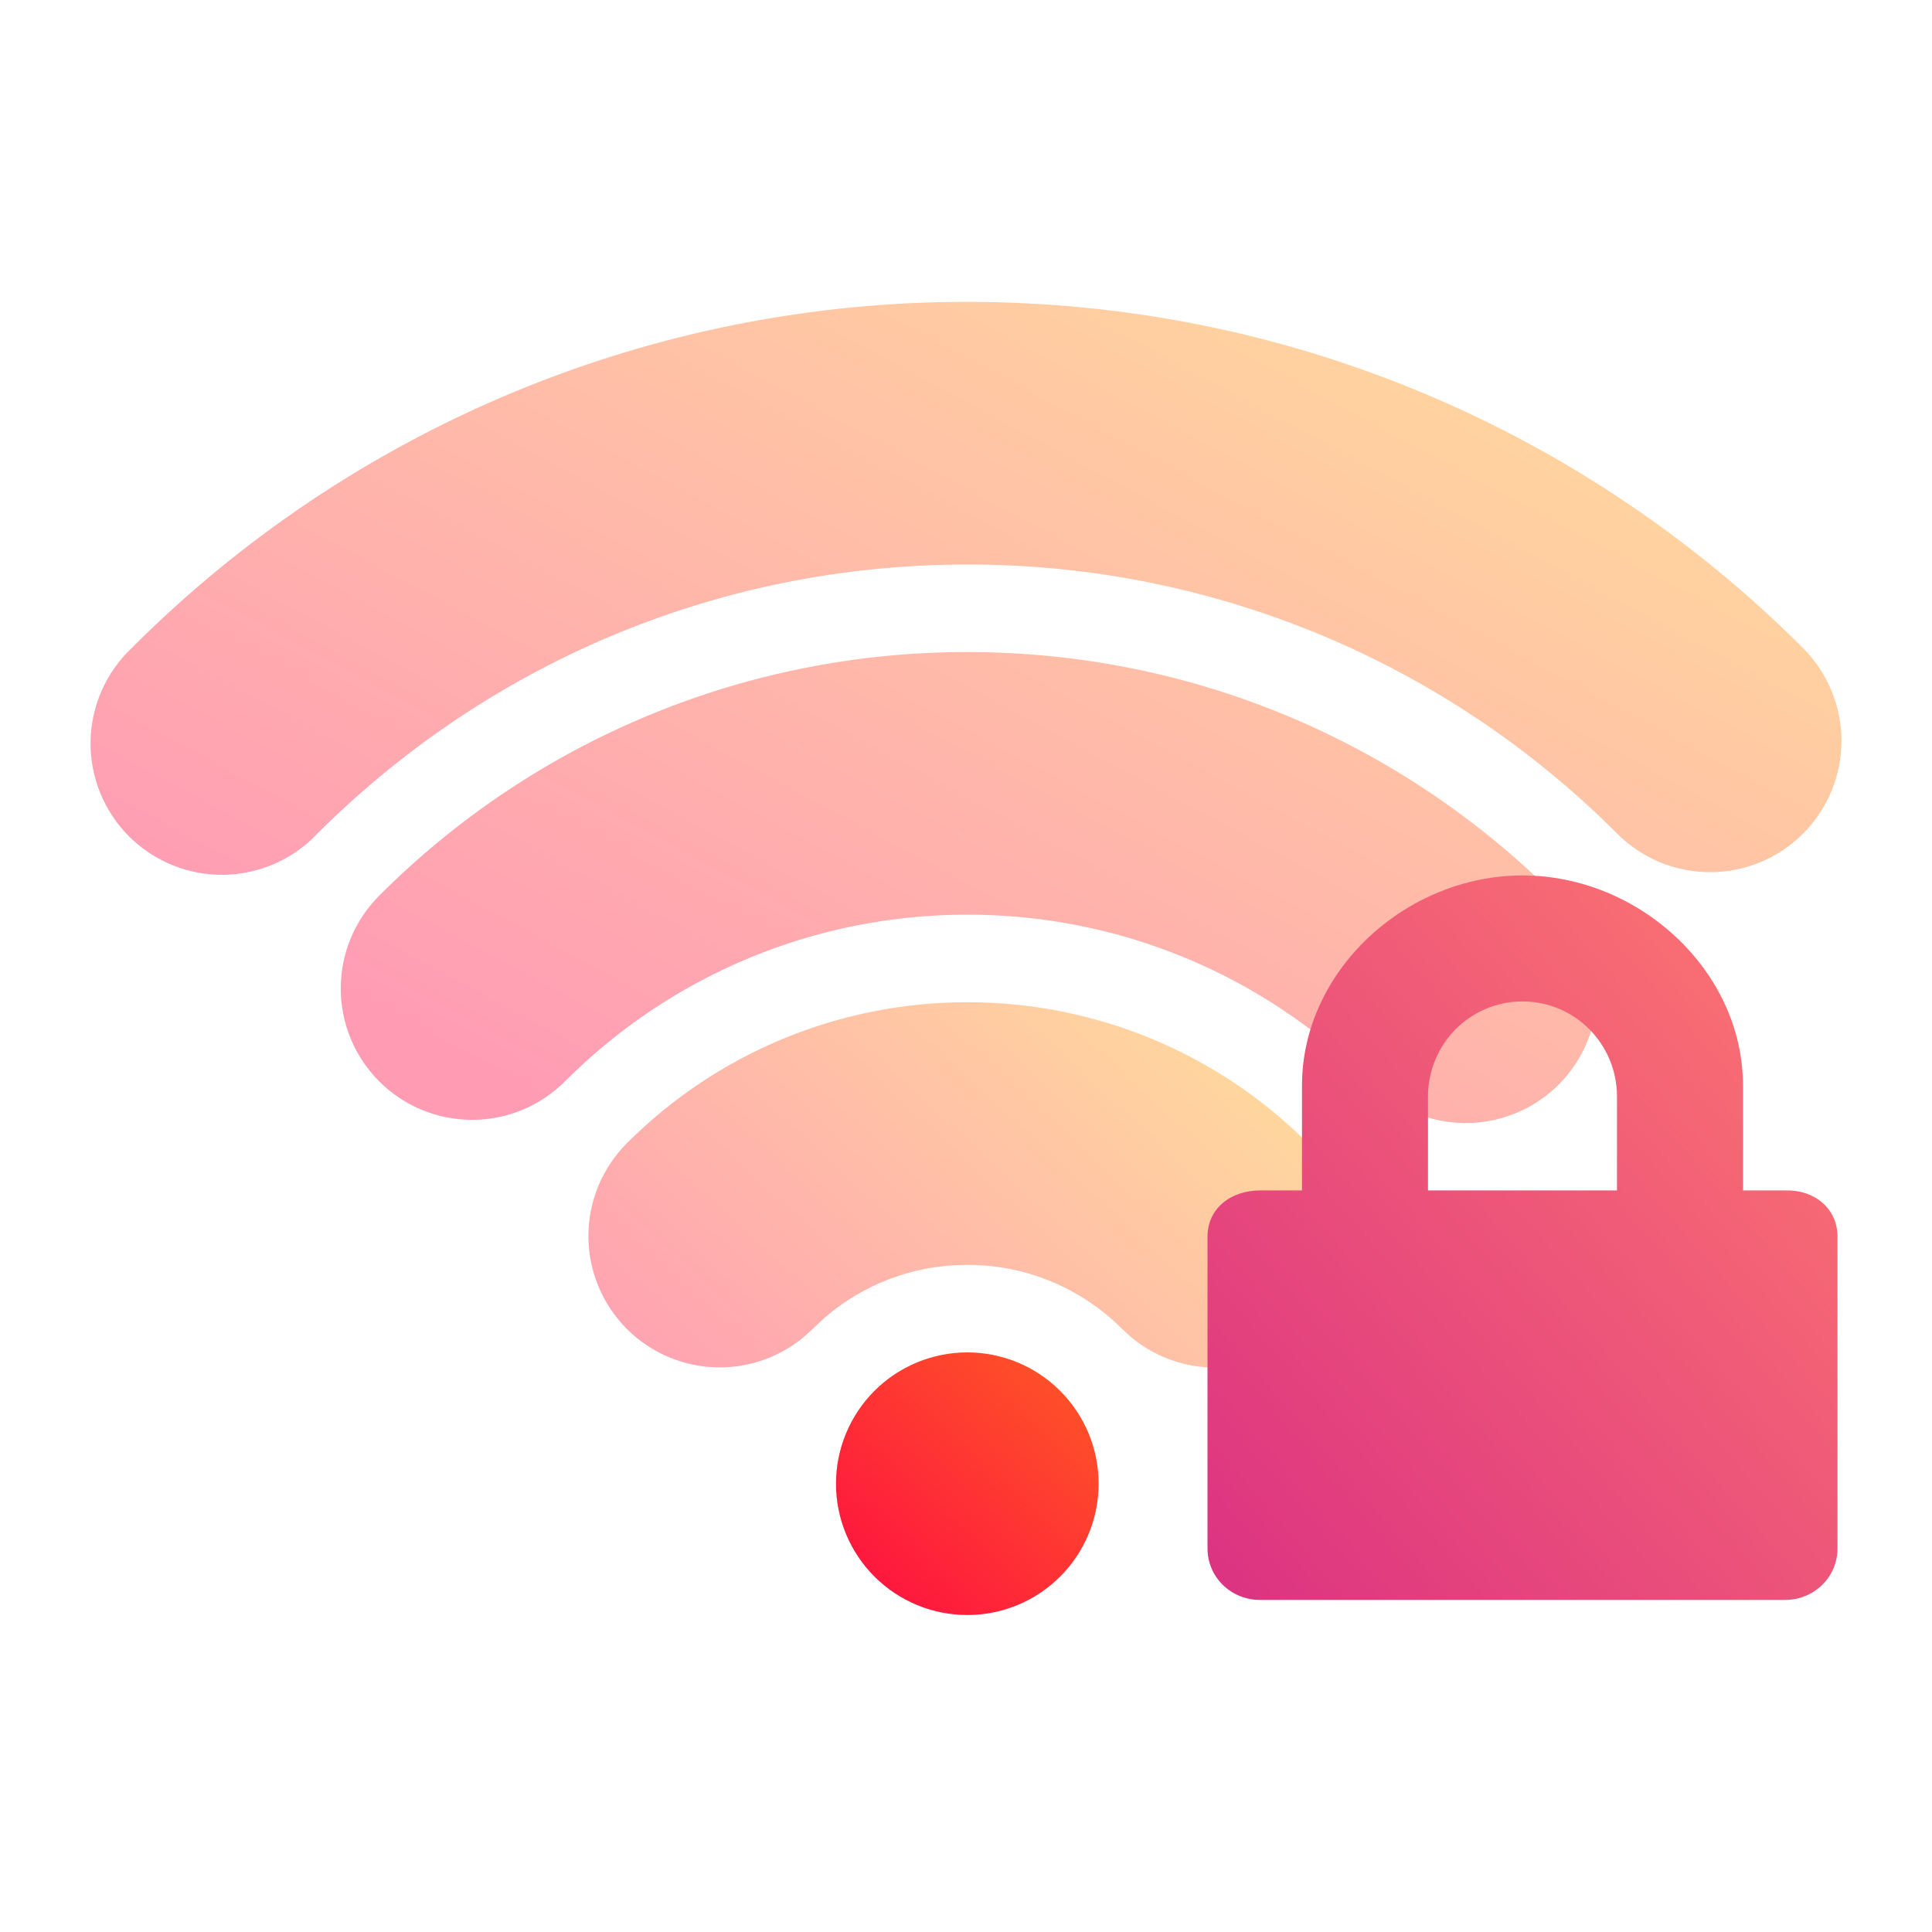
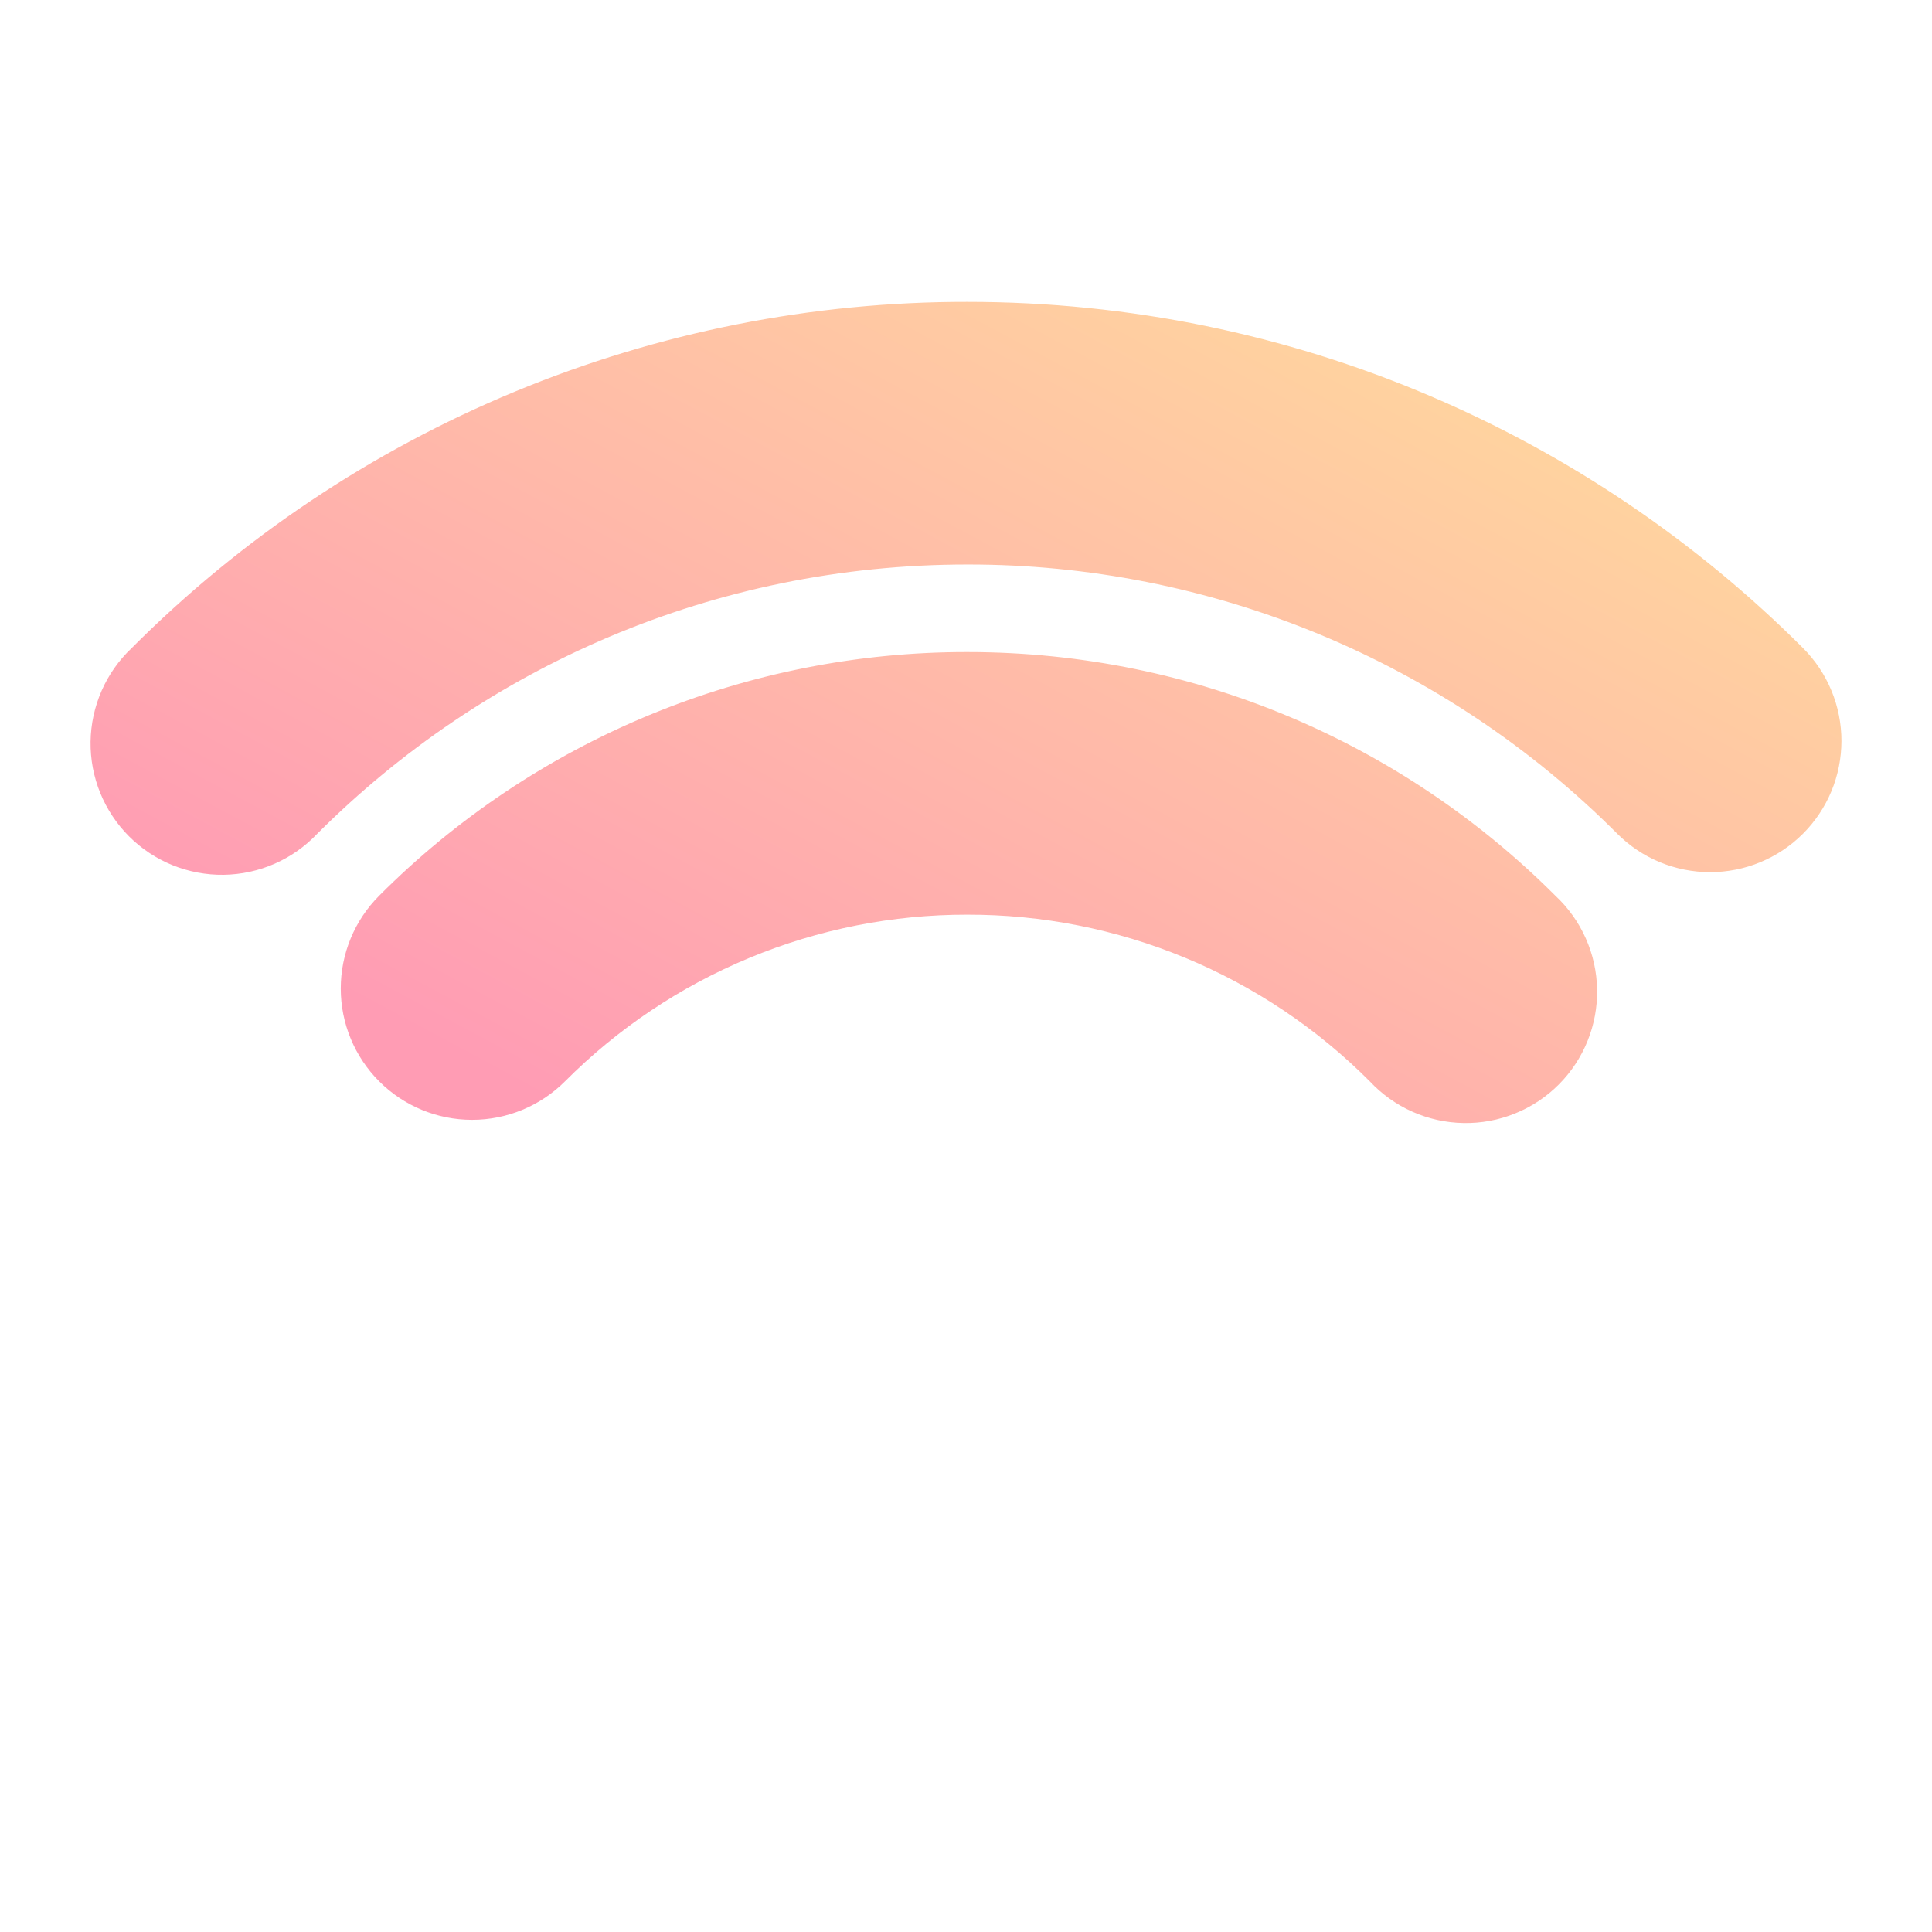
<svg xmlns="http://www.w3.org/2000/svg" width="64" height="64" viewBox="0 0 64 64" fill="none">
  <path opacity="0.4" d="M32.043 21.6C39.65 21.6 46.543 24.688 51.523 29.671C51.95 30.069 52.293 30.549 52.53 31.083C52.768 31.616 52.896 32.192 52.906 32.776C52.917 33.36 52.809 33.941 52.59 34.482C52.372 35.024 52.046 35.516 51.633 35.929C51.22 36.342 50.728 36.668 50.186 36.886C49.645 37.105 49.064 37.213 48.48 37.202C47.896 37.192 47.32 37.064 46.787 36.827C46.253 36.589 45.773 36.246 45.374 35.819C43.626 34.065 41.548 32.675 39.26 31.728C36.972 30.781 34.52 30.295 32.043 30.3C29.567 30.296 27.115 30.782 24.828 31.73C22.54 32.677 20.463 34.068 18.715 35.822C17.899 36.638 16.793 37.096 15.639 37.096C14.485 37.097 13.379 36.639 12.563 35.823C11.747 35.007 11.288 33.901 11.288 32.747C11.287 31.593 11.746 30.487 12.561 29.671C15.117 27.109 18.154 25.077 21.497 23.692C24.84 22.307 28.424 21.596 32.043 21.6ZM32.043 10C42.852 10 52.648 14.388 59.727 21.467C60.13 21.871 60.451 22.35 60.669 22.878C60.888 23.406 61 23.972 61 24.543C61 25.114 60.887 25.68 60.669 26.208C60.45 26.735 60.129 27.215 59.725 27.619C59.321 28.023 58.841 28.343 58.313 28.562C57.786 28.78 57.22 28.892 56.649 28.892C56.077 28.892 55.512 28.779 54.984 28.561C54.456 28.342 53.977 28.021 53.573 27.617C50.749 24.785 47.393 22.54 43.698 21.009C40.004 19.479 36.042 18.694 32.043 18.7C23.633 18.7 16.027 22.105 10.511 27.617C10.111 28.04 9.631 28.378 9.099 28.612C8.567 28.846 7.993 28.97 7.411 28.979C6.83 28.987 6.253 28.878 5.714 28.66C5.175 28.441 4.686 28.117 4.275 27.706C3.864 27.295 3.539 26.805 3.32 26.267C3.101 25.728 2.992 25.151 3 24.57C3.008 23.988 3.133 23.414 3.366 22.882C3.6 22.349 3.938 21.869 4.36 21.47C7.992 17.829 12.307 14.941 17.057 12.973C21.808 11.005 26.901 9.994 32.043 10Z" fill="url(#paint0_linear_216_361)" />
-   <path opacity="0.4" d="M38.148 34.41C36.212 33.609 34.138 33.198 32.043 33.2C29.948 33.198 27.874 33.61 25.939 34.411C24.003 35.213 22.245 36.389 20.765 37.872C19.95 38.688 19.491 39.794 19.492 40.948C19.492 42.102 19.951 43.208 20.767 44.024C21.583 44.84 22.689 45.298 23.843 45.297C24.997 45.297 26.103 44.839 26.919 44.023L27.325 43.643C28.595 42.552 30.239 41.9 32.043 41.9C32.996 41.898 33.939 42.084 34.819 42.448C35.699 42.813 36.498 43.348 37.17 44.023L37.501 44.321C38.366 45.028 39.47 45.375 40.584 45.291C41.697 45.206 42.736 44.696 43.484 43.867C44.232 43.037 44.633 41.952 44.602 40.835C44.572 39.718 44.113 38.656 43.321 37.869C41.841 36.387 40.083 35.212 38.148 34.41Z" fill="url(#paint1_linear_216_361)" />
-   <path d="M35.119 46.074C34.303 45.258 33.197 44.8 32.043 44.8C30.89 44.8 29.783 45.258 28.967 46.074C28.152 46.89 27.693 47.996 27.693 49.15C27.693 50.303 28.152 51.41 28.967 52.226C29.783 53.041 30.89 53.5 32.043 53.5C33.197 53.5 34.303 53.041 35.119 52.226C35.935 51.41 36.393 50.303 36.393 49.15C36.393 47.996 35.935 46.89 35.119 46.074Z" fill="url(#paint2_linear_216_361)" />
-   <path d="M50.435 29C46.581 29 43.13 32.148 43.13 35.966V39.435H41.739C40.776 39.435 40 40.026 40 40.969V51.296C40 52.241 40.776 53 41.739 53H59.131C60.094 53 60.87 52.241 60.87 51.296V40.969C60.87 40.026 60.094 39.4 59.131 39.435H57.739V35.966C57.739 32.15 54.288 29 50.435 29ZM50.435 33.174C52.169 33.174 53.565 34.582 53.565 36.329V39.435H47.304V36.329C47.304 34.582 48.7 33.174 50.435 33.174Z" fill="url(#paint3_linear_216_361)" />
  <defs>
    <linearGradient id="paint0_linear_216_361" x1="13.512" y1="33.992" x2="34.164" y2="-4.426" gradientUnits="userSpaceOnUse">
      <stop stop-color="#FE0844" />
      <stop offset="1" stop-color="#FEB302" />
    </linearGradient>
    <linearGradient id="paint1_linear_216_361" x1="24.043" y1="51.103" x2="42.466" y2="31.219" gradientUnits="userSpaceOnUse">
      <stop stop-color="#FE0844" />
      <stop offset="1" stop-color="#FEB302" />
    </linearGradient>
    <linearGradient id="paint2_linear_216_361" x1="24.043" y1="51.103" x2="42.466" y2="31.219" gradientUnits="userSpaceOnUse">
      <stop stop-color="#FE0844" />
      <stop offset="1" stop-color="#FEB302" />
    </linearGradient>
    <linearGradient id="paint3_linear_216_361" x1="60.808" y1="29.152" x2="37.256" y2="49.462" gradientUnits="userSpaceOnUse">
      <stop stop-color="#FE7970" />
      <stop offset="1" stop-color="#DC3282" />
    </linearGradient>
  </defs>
</svg>